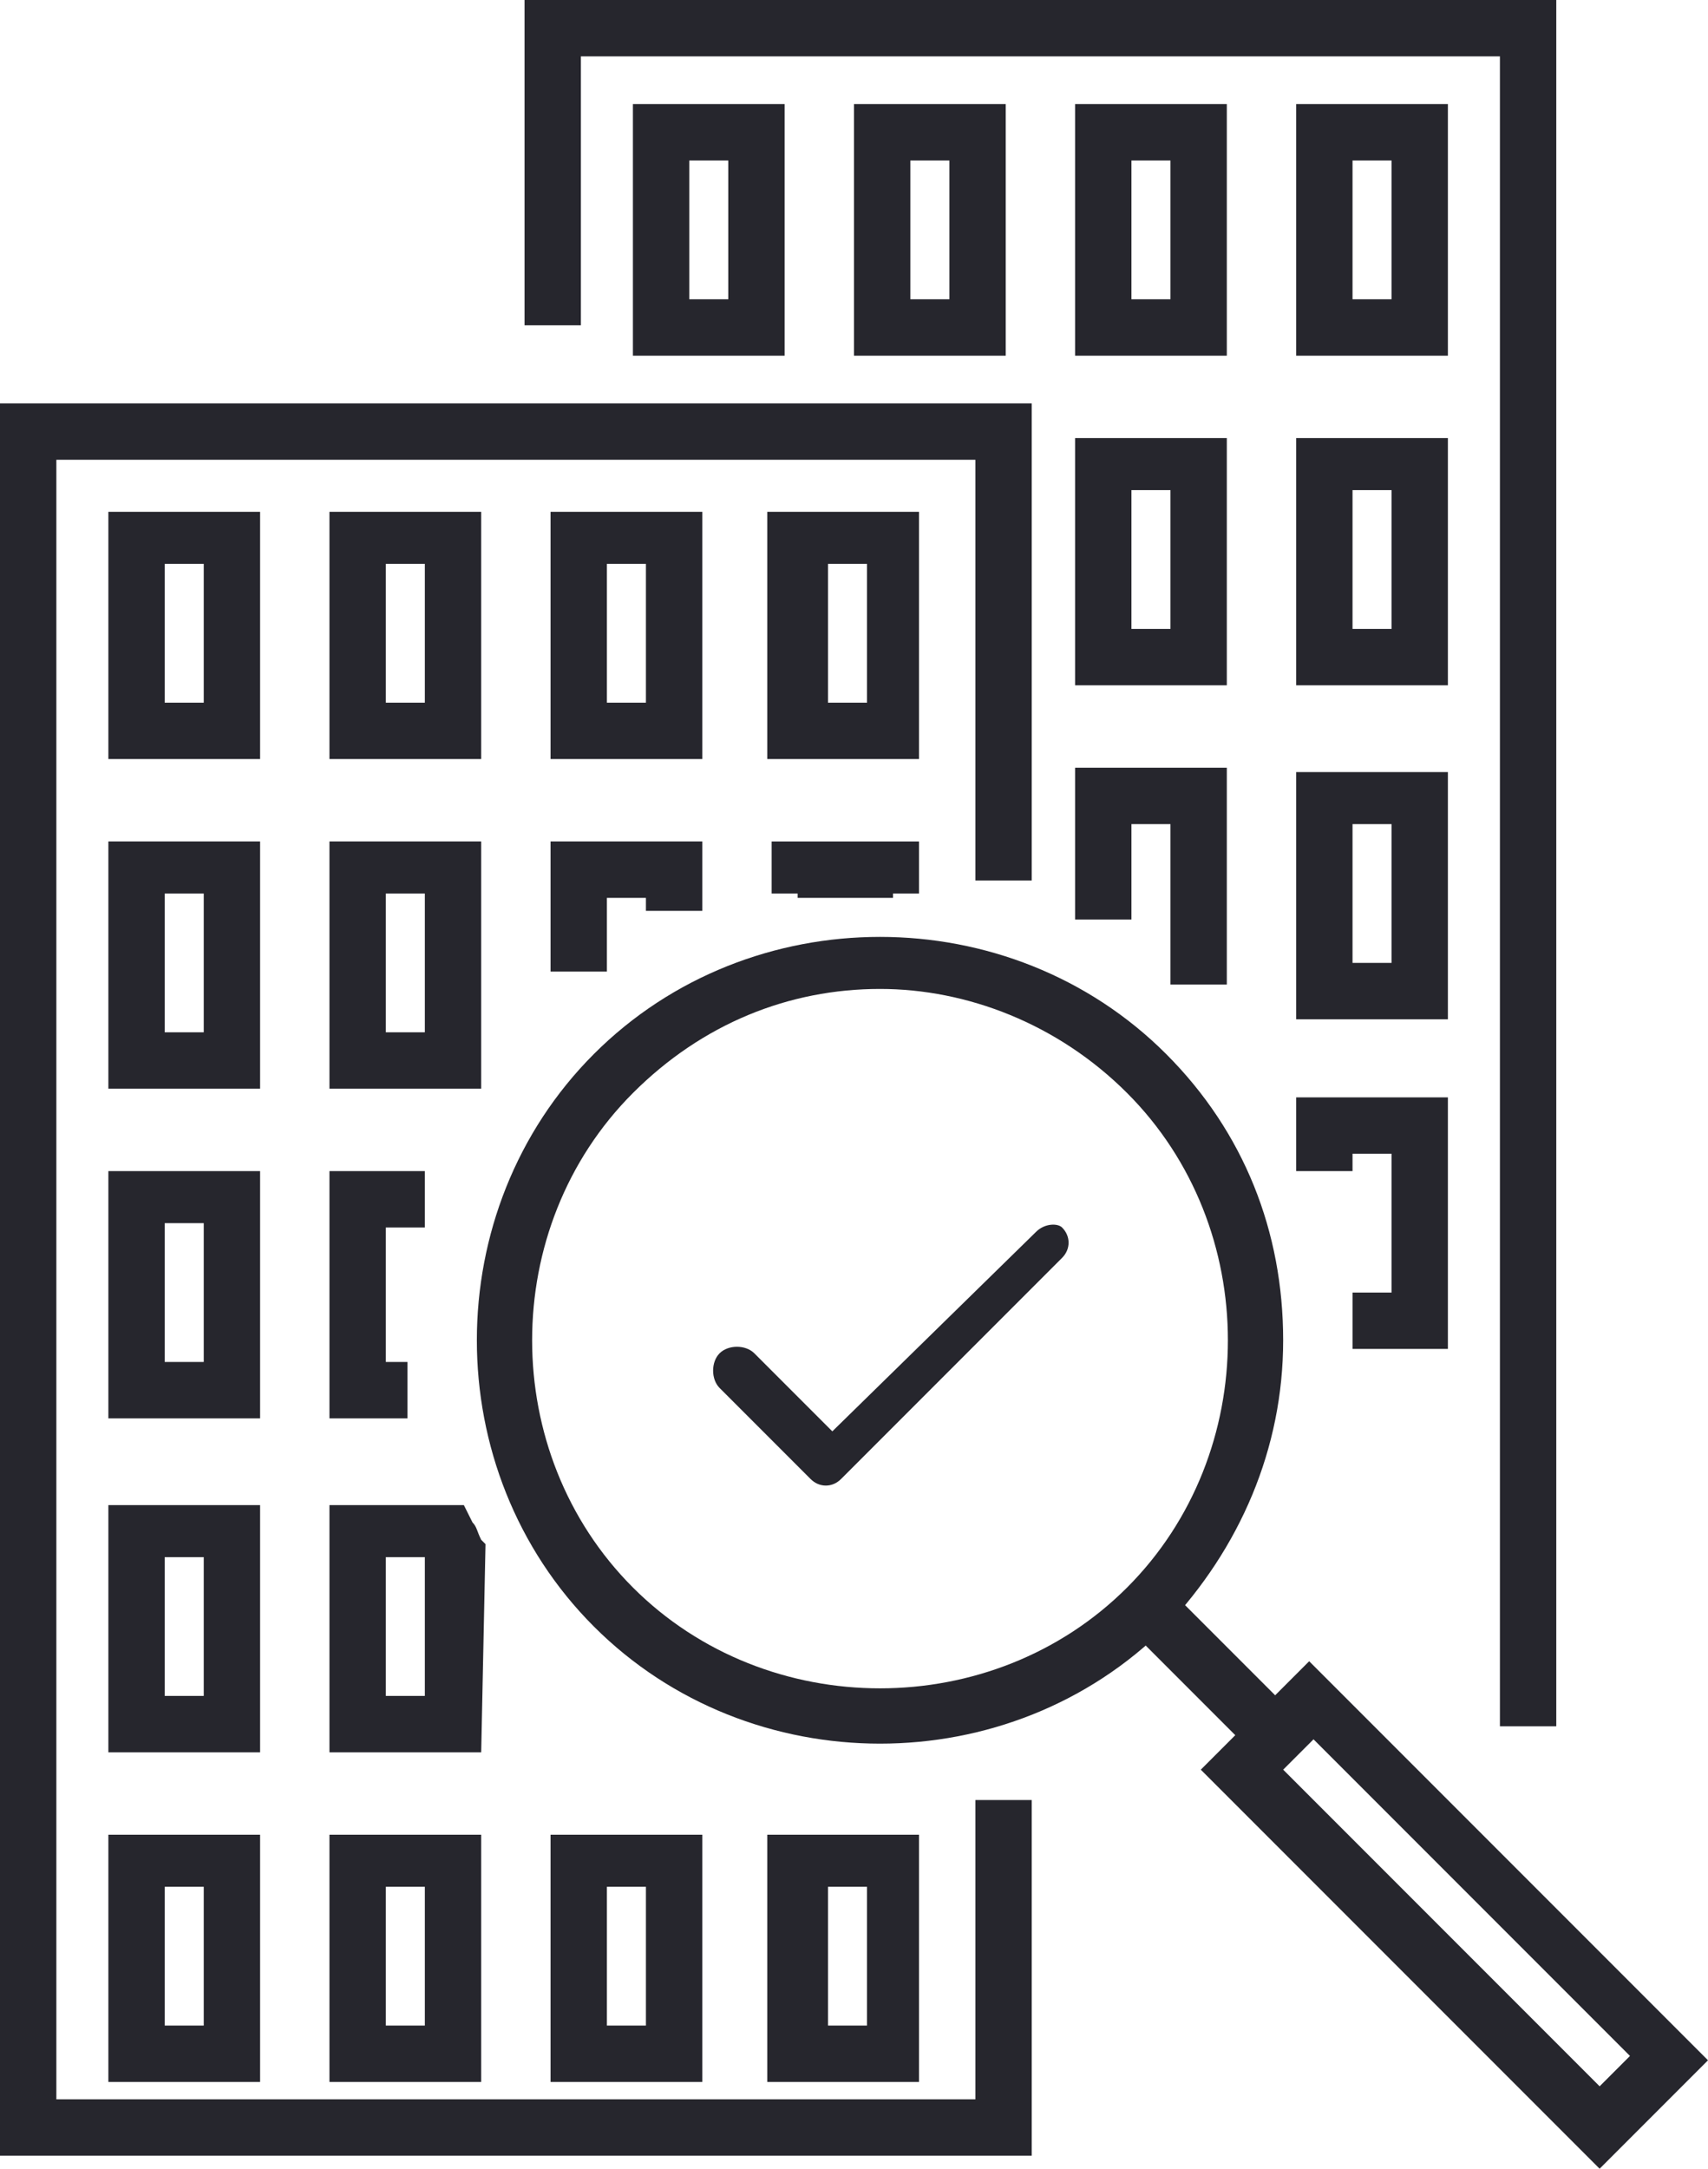
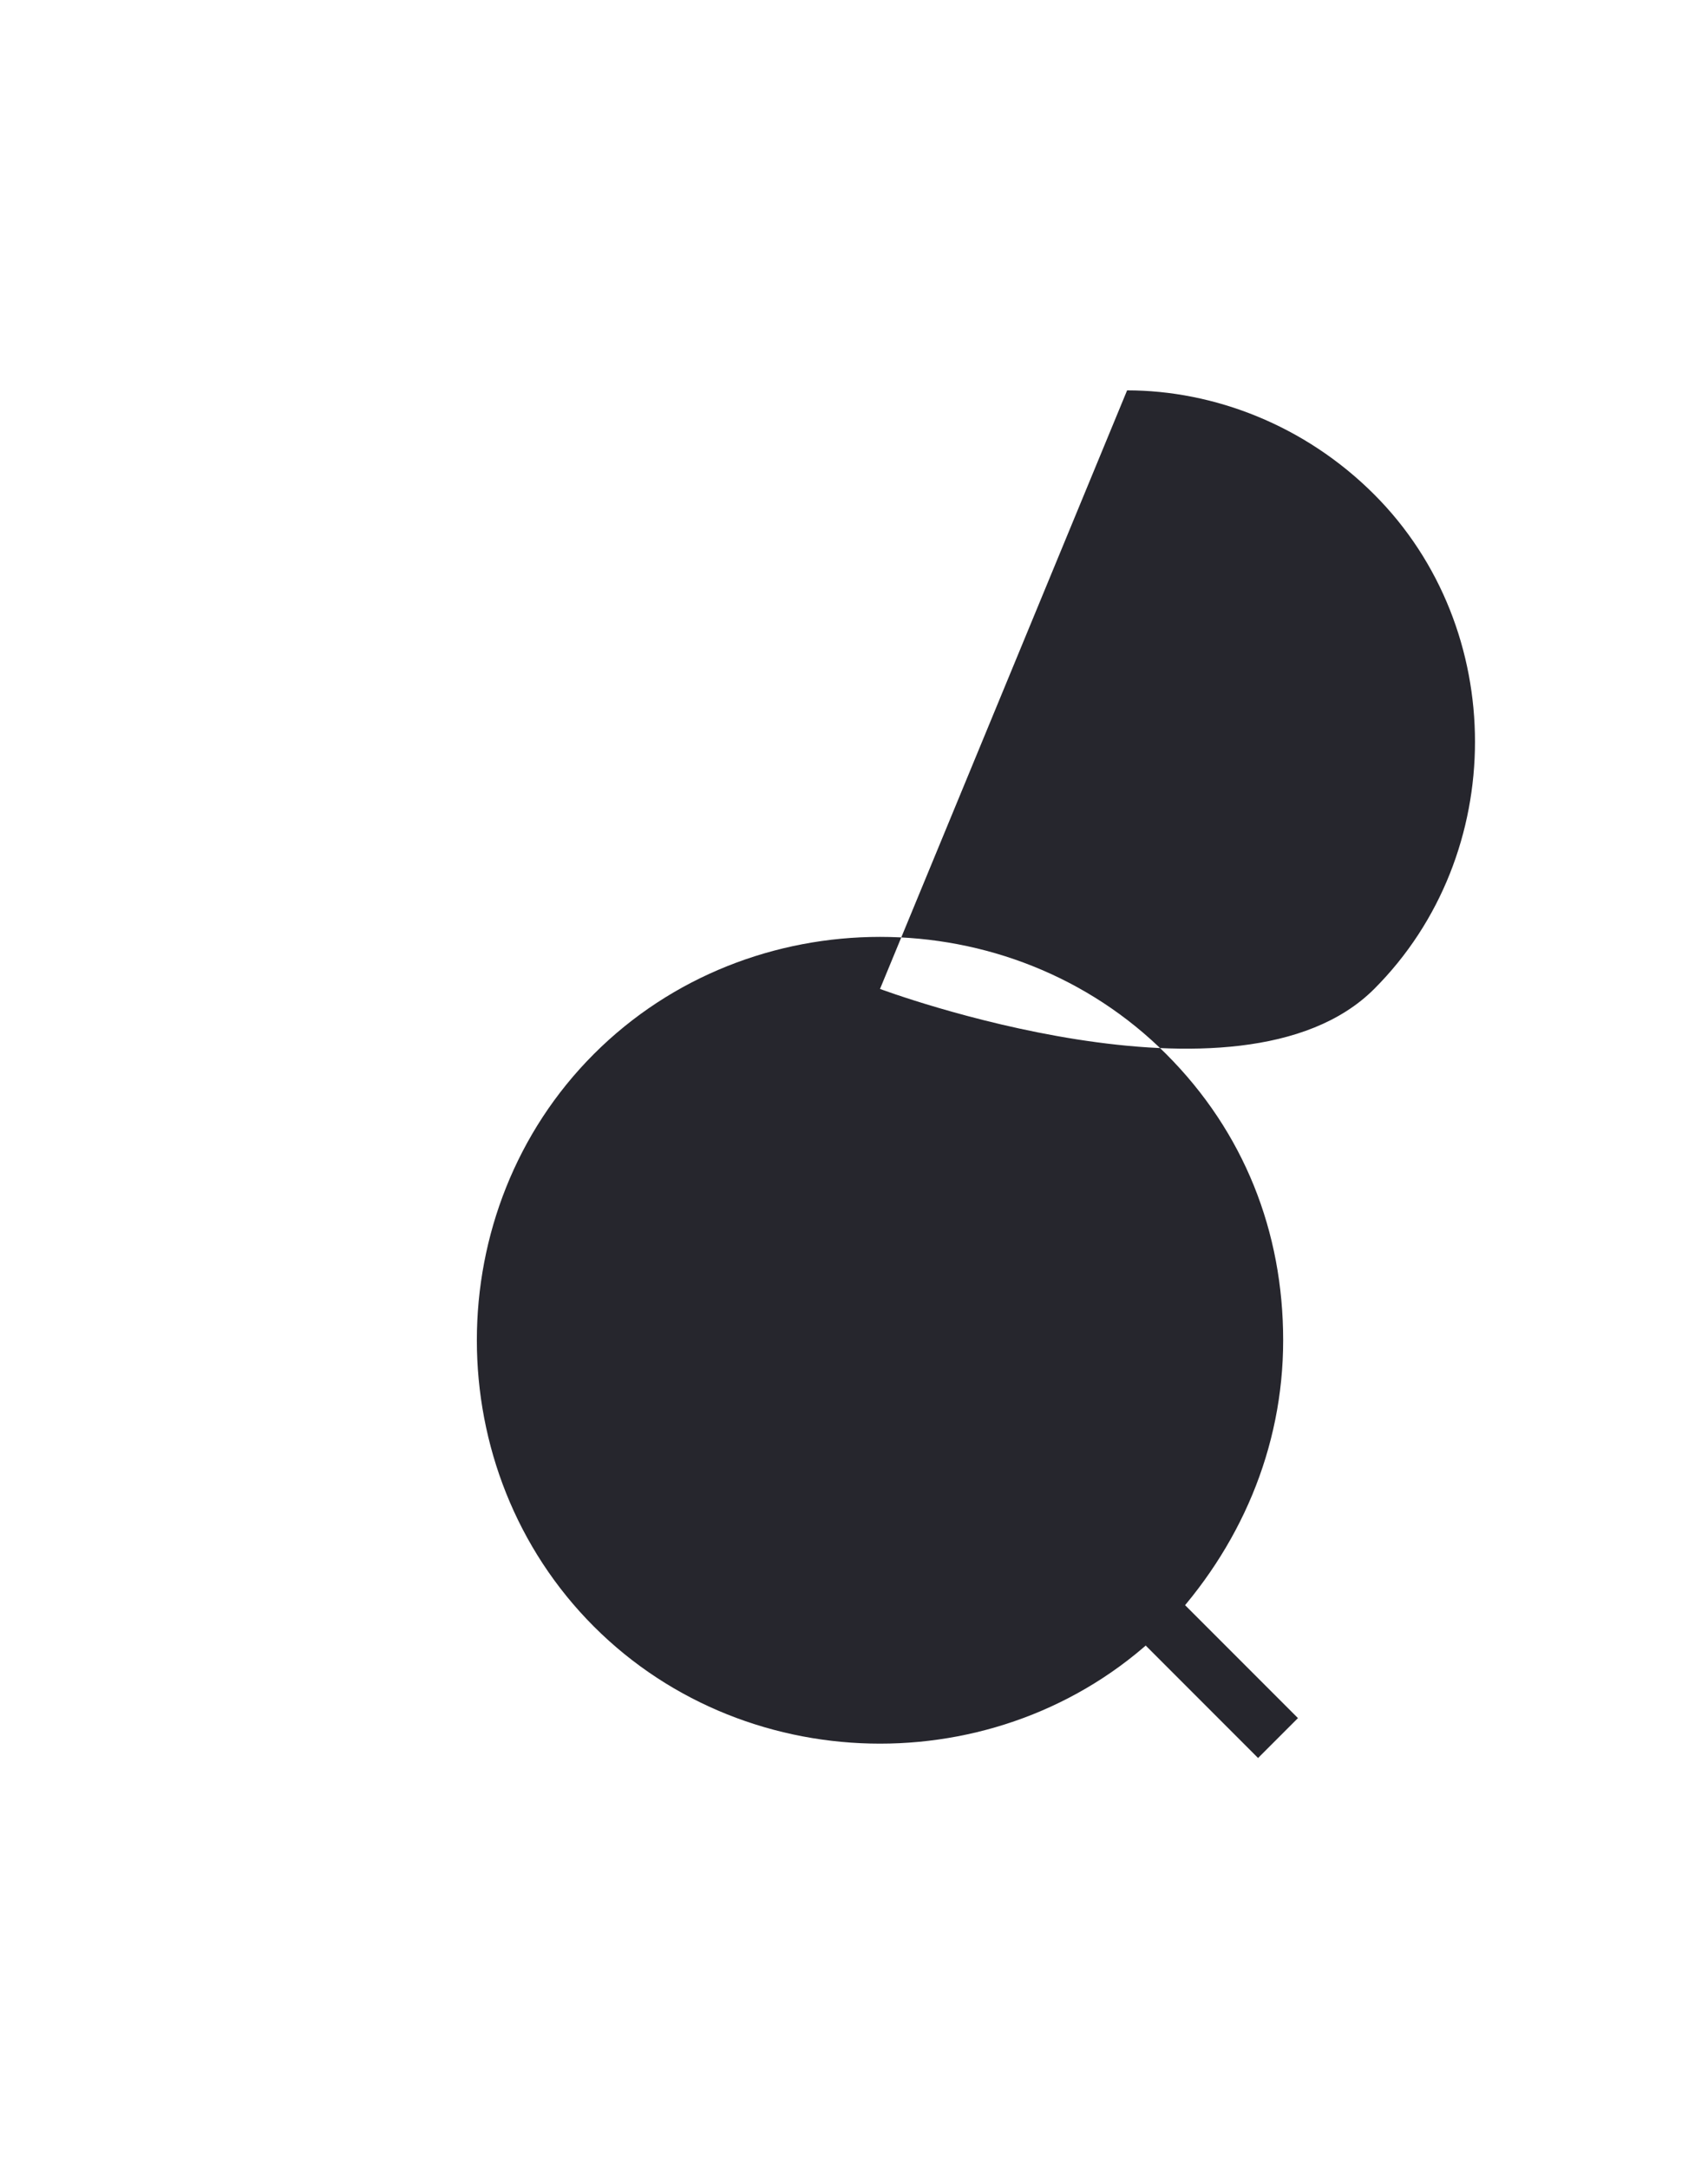
<svg xmlns="http://www.w3.org/2000/svg" viewBox="0 0 39.4 50">
  <style>.st0{fill:#26262d}</style>
-   <path class="st0" d="M6 17.5H2.5v-5.7H6v5.7zm-2.2-1.3h.9V13h-.9v3.2zM11.1 17.5H7.6v-5.7h3.5v5.7zm-2.2-1.3h.9V13h-.9v3.2zM16.2 17.5h-3.5v-5.7h3.5v5.7zM14 16.2h.9V13H14v3.2zM21.2 17.5h-3.5v-5.7h3.5v5.7zm-2.1-1.3h.9V13h-.9v3.2zM6 25.1H2.5v-5.7H6v5.7zm-2.2-1.3h.9v-3.2h-.9v3.2zM11.1 25.1H7.6v-5.7h3.5v5.7zm-2.2-1.3h.9v-3.2h-.9v3.2zM6 32.7H2.5V27H6v5.7zm-2.2-1.3h.9v-3.2h-.9v3.2zM6 40.4H2.5v-5.7H6v5.7zm-2.2-1.3h.9v-3.2h-.9v3.2zM18.1 8.2h-3.5V2.4h3.5v5.8zm-2.2-1.3h.9V3.7h-.9v3.2zM23.2 8.2h-3.5V2.4h3.5v5.8zM21 6.9h.9V3.7H21v3.2zM28.3 8.2h-3.5V2.4h3.5v5.8zm-2.2-1.3h.9V3.7h-.9v3.2zM33.4 8.2h-3.5V2.4h3.5v5.8zm-2.2-1.3h.9V3.7h-.9v3.2zM28.3 15.8h-3.5v-5.7h3.5v5.7zm-2.2-1.3h.9v-3.2h-.9v3.2zM33.4 15.8h-3.5v-5.7h3.5v5.7zm-2.2-1.3h.9v-3.2h-.9v3.2zM33.4 23.5h-3.5v-5.7h3.5v5.7zm-2.2-1.3h.9V19h-.9v3.2z" />
-   <path class="st0" d="M35.9 39.8h-1.3V1.3H13.4v6.2h-1.3V0h23.8z" />
-   <path class="st0" d="M20.3 40.2c-2.4 0-4.8-.9-6.6-2.7-3.6-3.6-3.6-9.6 0-13.2s9.6-3.6 13.2 0c1.8 1.8 2.7 4.1 2.7 6.6s-1 4.8-2.7 6.6c-1.8 1.8-4.2 2.7-6.6 2.7zm0-17.4c-2.1 0-4.1.8-5.7 2.4-3.1 3.1-3.1 8.3 0 11.4s8.3 3.1 11.4 0 3.1-8.3 0-11.4c-1.6-1.6-3.7-2.4-5.7-2.4z" />
+   <path class="st0" d="M20.3 40.2c-2.4 0-4.8-.9-6.6-2.7-3.6-3.6-3.6-9.6 0-13.2s9.6-3.6 13.2 0c1.8 1.8 2.7 4.1 2.7 6.6s-1 4.8-2.7 6.6c-1.8 1.8-4.2 2.7-6.6 2.7zm0-17.4s8.3 3.1 11.4 0 3.1-8.3 0-11.4c-1.6-1.6-3.7-2.4-5.7-2.4z" />
  <path class="st0" d="M25.981 37.49l.92-.919 3.04 3.04-.92.92z" />
-   <path class="st0" d="M36.9 50l-9.2-9.2 2.5-2.5 9.2 9.2-2.5 2.5zm-7.3-9.2l7.3 7.3.7-.7-7.3-7.3-.7.7zM6 48H2.5v-5.7H6V48zm-2.2-1.3h.9v-3.2h-.9v3.2zM11.1 48H7.6v-5.7h3.5V48zm-2.2-1.3h.9v-3.2h-.9v3.2zM16.2 48h-3.5v-5.7h3.5V48zM14 46.7h.9v-3.2H14v3.2zM21.2 48h-3.5v-5.7h3.5V48zm-2.1-1.3h.9v-3.2h-.9v3.2zM20.6 20.7h-2.2v-.1h-.6v-1.2h3.4v1.2h-.6zM28.3 22.7H27V19h-.9v2.2h-1.3v-3.5h3.5zM14 22.4h-1.3v-3h3.5V21h-1.3v-.3H14zM9.4 32.7H7.6V27h2.2v1.3h-.9v3.1h.5zM33.4 31.1h-2.2v-1.3h.9v-3.2h-.9v.4h-1.3v-1.7h3.5z" />
-   <path class="st0" d="M23.8 49.7H0V9.3h23.8v11h-1.3v-9.7H1.3v37.8h21.2v-6.9h1.3z" />
-   <path class="st0" d="M11.1 40.4H7.6v-5.7h3.1l.2.4c.1.1.1.2.2.4l.1.1-.1 4.8zm-2.2-1.3h.9v-3.2h-.9v3.2zM23.9 28.4L19.2 33l-1.8-1.8c-.2-.2-.6-.2-.8 0-.2.2-.2.6 0 .8l2.1 2.1c.2.2.5.2.7 0l5.1-5.1c.2-.2.2-.5 0-.7-.1-.1-.4-.1-.6.1z" />
</svg>